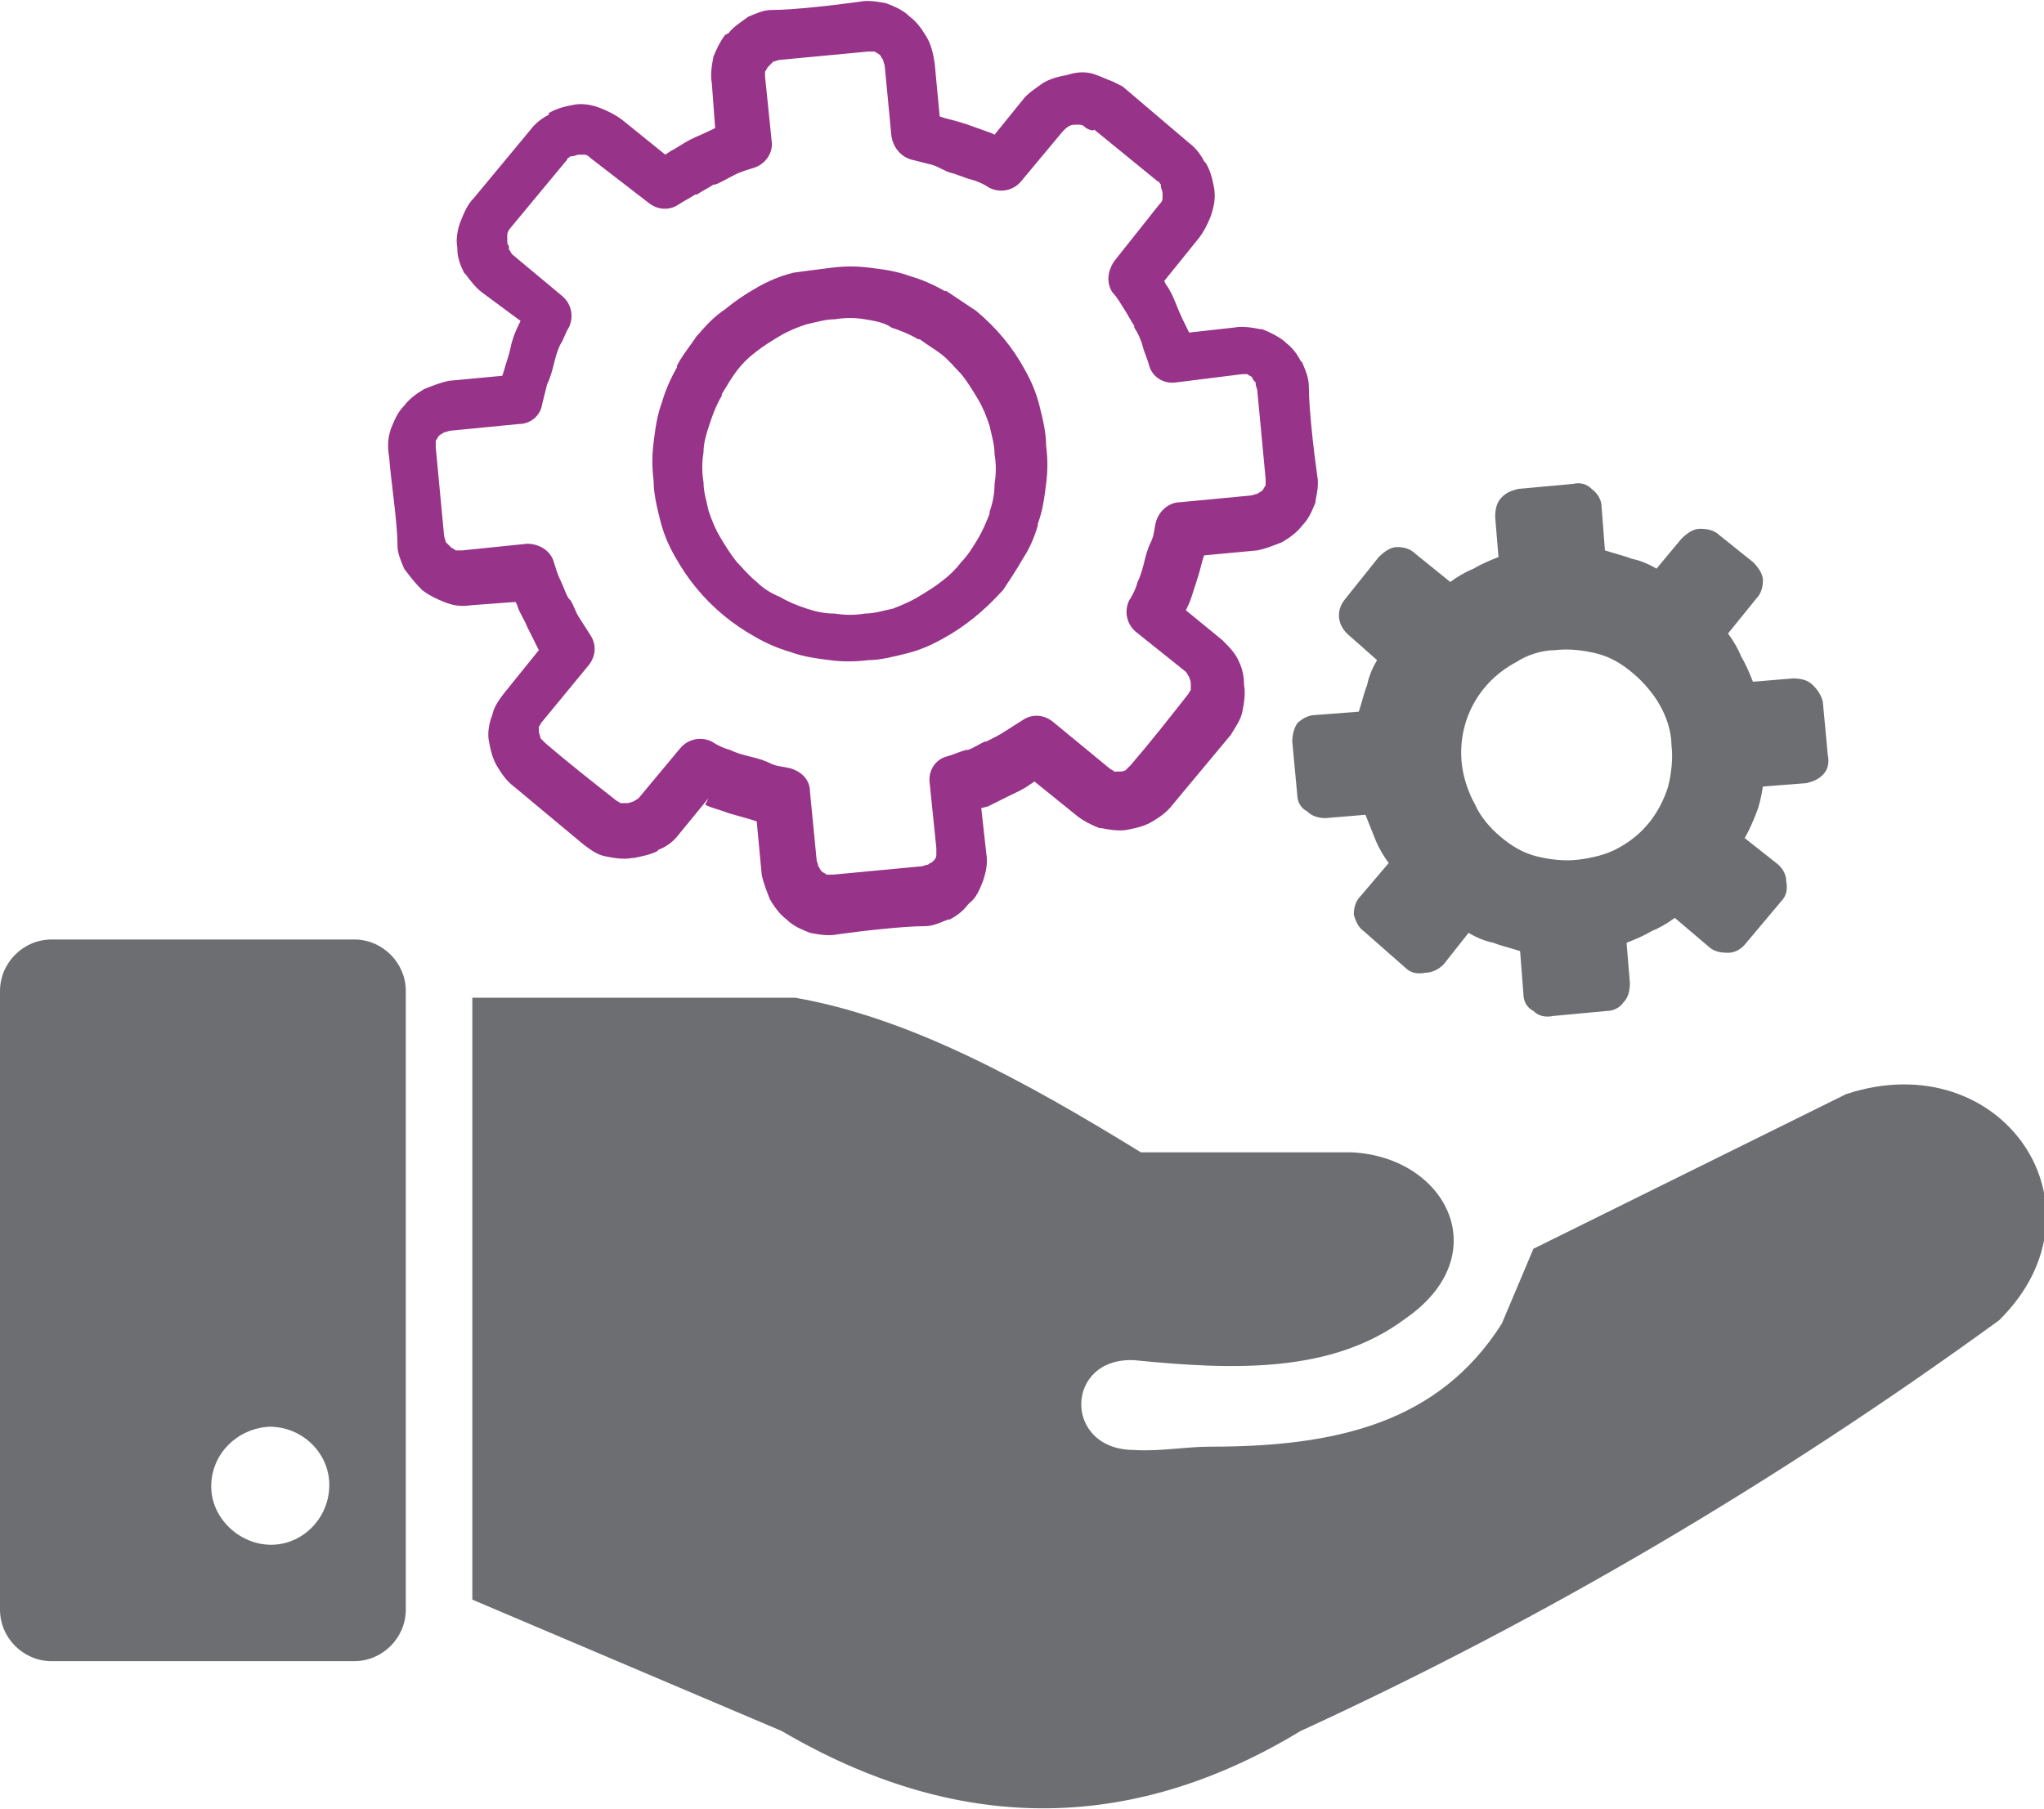
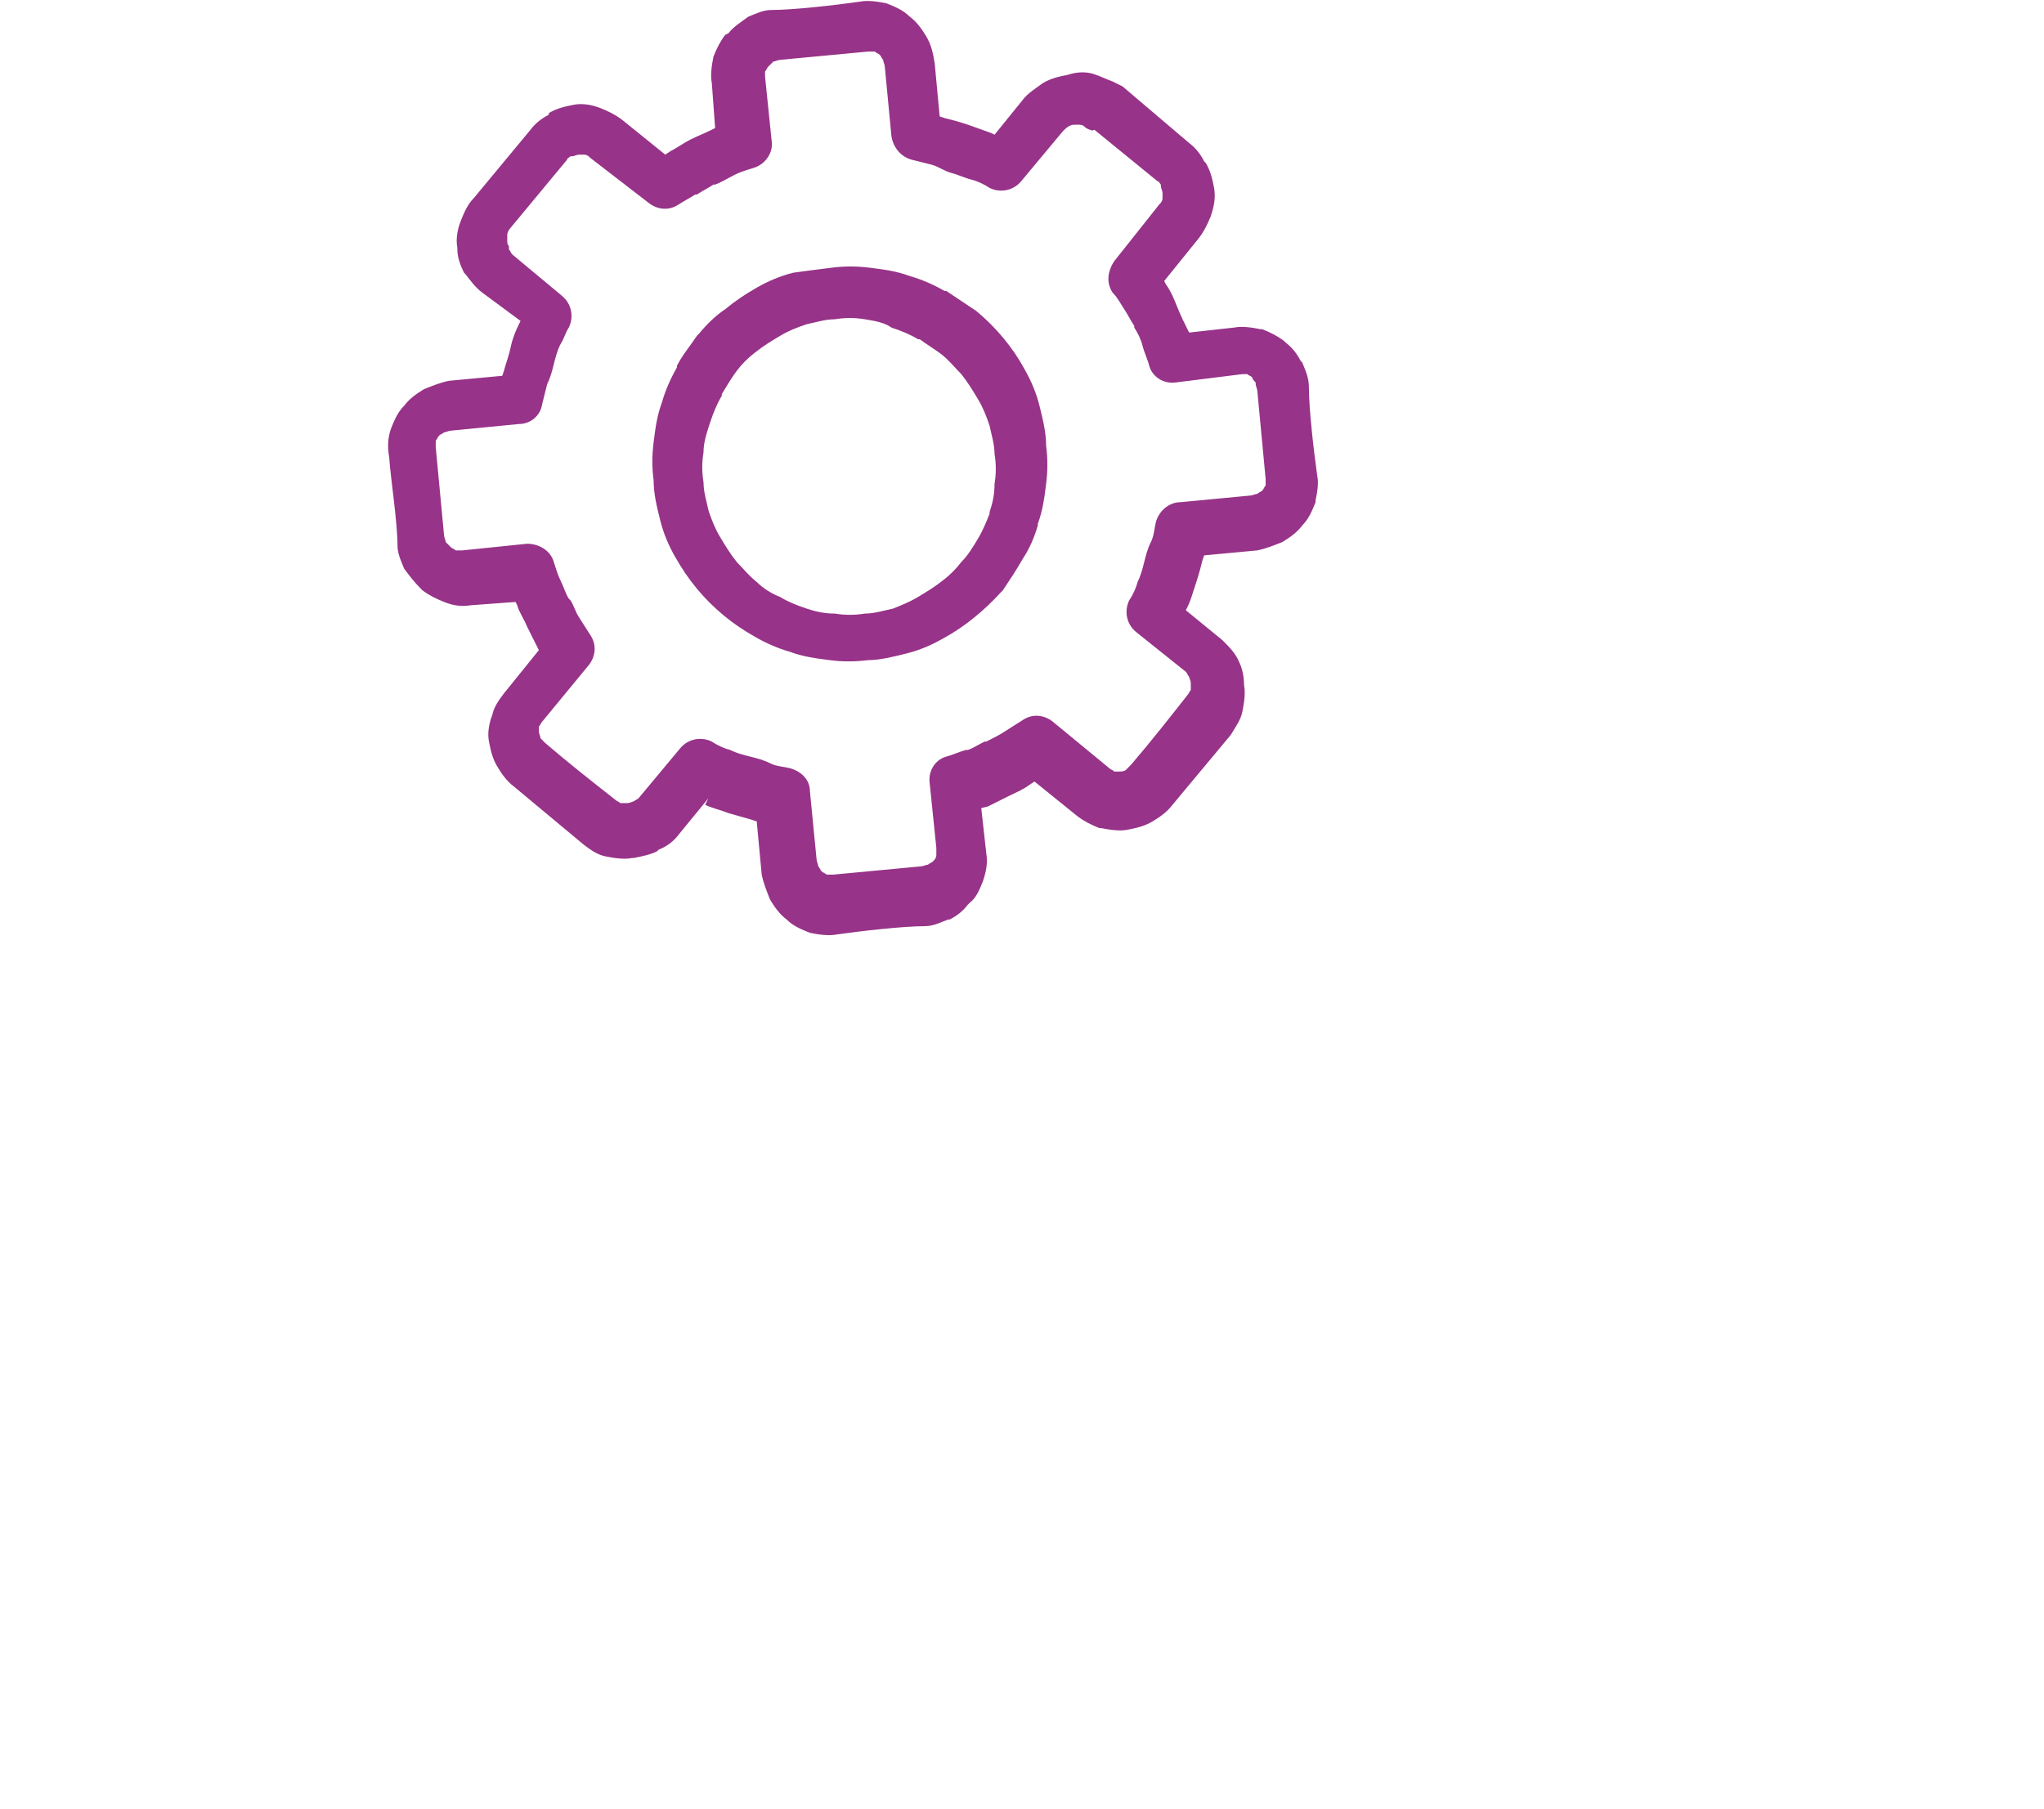
<svg xmlns="http://www.w3.org/2000/svg" id="Layer_1" x="0px" y="0px" viewBox="0 0 122.9 108.8" style="enable-background:new 0 0 122.9 108.8;" xml:space="preserve">
  <style type="text/css">	.st0{fill-rule:evenodd;clip-rule:evenodd;fill:#6D6E71;}	.st1{fill-rule:evenodd;clip-rule:evenodd;fill:#973388;}</style>
-   <path class="st0" d="M3.1,56.5h18.2c1.7,0,3.1,1.4,3.1,3.1v37.2c0,1.7-1.4,3.1-3.1,3.1H3.1c-1.7,0-3.1-1.4-3.1-3.1V59.6 C0,57.9,1.4,56.5,3.1,56.5z M28.4,96.2V60h19.4c6.9,1.2,13.8,5,20.8,9.3h12.7c5.7,0.3,8.7,6.2,3.2,10c-4.4,3.3-10.3,3.1-16.3,2.5 c-4.2-0.2-4.3,5.4,0,5.4c1.5,0.1,3.1-0.2,4.6-0.2c7.5,0,13.7-1.4,17.5-7.4l1.9-4.5l18.8-9.3c9.4-3.1,16.1,6.8,9.2,13.6 c-13.2,9.6-27.2,17.9-42,24.7c-10.4,6.3-20.8,6.1-31.2,0L28.4,96.2L28.4,96.2z M103.4,32.2c-0.3-0.3-0.7-0.4-1.2-0.4 c-0.4,0-0.8,0.3-1.1,0.6l-1.5,1.8c-0.5-0.3-1-0.5-1.5-0.6c-0.5-0.2-1-0.3-1.6-0.5l-0.2-2.6c0-0.4-0.2-0.8-0.6-1.1 c-0.3-0.3-0.7-0.4-1.1-0.3l-3.3,0.3c-0.4,0.1-0.7,0.2-1,0.5c-0.3,0.3-0.4,0.7-0.4,1.2l0.2,2.4c-0.5,0.2-1,0.4-1.5,0.7 c-0.5,0.2-1,0.5-1.4,0.8l-2.1-1.7c-0.3-0.3-0.7-0.4-1.1-0.4c-0.4,0-0.8,0.3-1.1,0.6l-2,2.5c-0.6,0.7-0.5,1.6,0.2,2.2c0,0,0,0,0,0 l1.7,1.5c-0.3,0.5-0.5,1-0.6,1.5c-0.2,0.5-0.3,1-0.5,1.6l-2.6,0.2c-0.4,0-0.8,0.2-1.1,0.5c-0.2,0.3-0.3,0.7-0.3,1.1l0.3,3.2 c0,0.4,0.2,0.8,0.6,1c0.3,0.3,0.7,0.4,1.1,0.4l2.4-0.2c0.2,0.5,0.4,1,0.6,1.5c0.2,0.5,0.5,1,0.8,1.4l-1.7,2 c-0.3,0.3-0.4,0.7-0.4,1.1c0.1,0.4,0.3,0.8,0.6,1l2.5,2.2c0.3,0.3,0.7,0.4,1.2,0.3c0.4,0,0.8-0.2,1.1-0.5l1.5-1.9 c0.5,0.3,1,0.5,1.5,0.6c0.5,0.2,1,0.3,1.6,0.5l0.2,2.6c0,0.4,0.2,0.8,0.6,1c0.3,0.3,0.7,0.4,1.2,0.3l3.2-0.3c0.4,0,0.8-0.2,1-0.5 c0.3-0.3,0.4-0.7,0.4-1.2l-0.2-2.4c0.5-0.2,1-0.4,1.5-0.7c0.5-0.2,1-0.5,1.4-0.8l2,1.7c0.3,0.3,0.7,0.4,1.2,0.4 c0.4,0,0.8-0.2,1.1-0.6l2.1-2.5c0.3-0.3,0.4-0.7,0.3-1.2c0-0.4-0.2-0.8-0.6-1.1l-1.9-1.5c0.3-0.5,0.5-1,0.7-1.5 c0.2-0.5,0.3-1,0.4-1.6l2.6-0.2c0.4-0.1,0.7-0.2,1-0.5c0.3-0.3,0.4-0.7,0.3-1.2l-0.3-3.2c-0.1-0.4-0.3-0.7-0.6-1 c-0.3-0.3-0.7-0.4-1.2-0.4l-2.4,0.2c-0.2-0.5-0.4-1-0.7-1.5c-0.2-0.5-0.5-1-0.8-1.4l1.7-2.1c0.3-0.3,0.4-0.7,0.4-1.1 c0-0.4-0.3-0.8-0.6-1.1L103.4,32.2L103.4,32.2L103.4,32.2z M93.5,39.1c0.8-0.1,1.7,0,2.5,0.2c0.8,0.2,1.5,0.6,2.2,1.2 c0.6,0.5,1.2,1.2,1.6,1.9c0.4,0.7,0.7,1.6,0.7,2.4c0.1,0.8,0,1.7-0.2,2.5c-0.5,1.6-1.5,2.9-3,3.7c-0.7,0.4-1.6,0.6-2.4,0.7 c-0.8,0.1-1.7,0-2.5-0.2c-0.8-0.2-1.5-0.6-2.2-1.2c-0.6-0.5-1.2-1.2-1.5-1.9c-0.4-0.7-0.7-1.6-0.8-2.4c-0.3-2.6,1-5,3.3-6.2 C91.8,39.4,92.7,39.1,93.5,39.1L93.5,39.1z M16.2,85.8c2,0,3.6,1.6,3.6,3.5c0,2-1.6,3.6-3.5,3.6s-3.6-1.6-3.6-3.5c0,0,0,0,0,0 C12.7,87.4,14.3,85.9,16.2,85.8z" />
  <path class="st1" d="M65.3,7.7c-0.1-0.1-0.2-0.2-0.4-0.2c-0.1,0-0.2,0-0.3,0c-0.3,0-0.5,0.2-0.7,0.4l-2.5,3 c-0.5,0.6-1.3,0.7-1.9,0.4c-0.3-0.2-0.7-0.4-1.1-0.5s-0.8-0.3-1.2-0.4S56.4,10,56,9.9s-0.8-0.2-1.2-0.3c-0.7-0.2-1.1-0.8-1.2-1.4 L53.2,4c0-0.1-0.1-0.3-0.1-0.4C53,3.5,53,3.4,52.9,3.3c-0.1-0.1-0.2-0.1-0.3-0.2c-0.1,0-0.3,0-0.4,0l-5.3,0.5 c-0.1,0-0.3,0.1-0.4,0.1c-0.1,0.1-0.2,0.2-0.3,0.3c-0.1,0.1-0.1,0.2-0.2,0.3l0,0c0,0.1,0,0.2,0,0.3l0.4,3.9c0.1,0.7-0.4,1.4-1.1,1.6 c-0.3,0.1-0.7,0.2-1.1,0.4S43.3,11,43,11.1h-0.1c-0.3,0.2-0.7,0.4-1,0.6h-0.1c-0.3,0.2-0.7,0.4-1,0.6c-0.6,0.4-1.3,0.3-1.8-0.1 l-3.5-2.7c-0.1-0.1-0.2-0.2-0.4-0.2c-0.1,0-0.2,0-0.3,0c-0.1,0-0.3,0.1-0.4,0.1h-0.1c-0.1,0.1-0.2,0.1-0.2,0.2l-3.4,4.1 c-0.1,0.1-0.2,0.3-0.2,0.4c0,0.1,0,0.2,0,0.3v0.1c0,0.1,0,0.2,0.1,0.3V15c0.1,0.1,0.1,0.2,0.2,0.3l3,2.5c0.6,0.5,0.7,1.3,0.4,1.9 c-0.2,0.3-0.3,0.7-0.5,1c-0.2,0.4-0.3,0.8-0.4,1.2c-0.1,0.4-0.2,0.8-0.4,1.2c-0.1,0.4-0.2,0.8-0.3,1.2c-0.1,0.7-0.7,1.2-1.4,1.2 l-4.1,0.4c-0.1,0-0.3,0.1-0.4,0.1c-0.1,0.1-0.2,0.1-0.3,0.2c-0.1,0.1-0.1,0.2-0.2,0.3c0,0.1,0,0.3,0,0.4l0.5,5.3 c0,0.1,0.1,0.3,0.1,0.4c0.1,0.1,0.2,0.2,0.3,0.3c0.1,0.1,0.2,0.1,0.3,0.2c0.1,0,0.2,0,0.4,0l3.9-0.4c0.7,0,1.4,0.4,1.6,1.1 c0.1,0.3,0.2,0.7,0.4,1.1c0.2,0.4,0.3,0.8,0.5,1.1l0.1,0.1c0.2,0.3,0.3,0.7,0.5,1l0.7,1.1c0.4,0.6,0.3,1.3-0.1,1.8l-2.8,3.4 c-0.1,0.1-0.1,0.2-0.2,0.3c0,0.1,0,0.2,0,0.3c0,0.1,0.1,0.3,0.1,0.4c0.1,0.1,0.2,0.2,0.3,0.3c1.4,1.2,2.8,2.3,4.2,3.4 c0.1,0.1,0.2,0.1,0.3,0.2c0.1,0,0.3,0,0.4,0l0,0c0.2,0,0.3-0.1,0.4-0.1h0c0.1-0.1,0.2-0.1,0.3-0.2l2.5-3c0.5-0.6,1.3-0.7,1.9-0.4 c0.3,0.2,0.7,0.4,1.1,0.5c0.4,0.2,0.8,0.3,1.2,0.4s0.8,0.2,1.2,0.4s0.8,0.2,1.2,0.3c0.7,0.2,1.2,0.7,1.2,1.4l0.4,4.1 c0,0.1,0.1,0.3,0.1,0.4c0.1,0.1,0.1,0.2,0.2,0.3c0.1,0.1,0.2,0.1,0.3,0.2c0.1,0,0.3,0,0.4,0l5.3-0.5c0.1,0,0.3-0.1,0.4-0.1l0,0 c0.1-0.1,0.2-0.1,0.3-0.2c0.1-0.1,0.2-0.2,0.2-0.4c0-0.1,0-0.2,0-0.4l-0.4-3.9c-0.1-0.7,0.3-1.4,1-1.6c0.4-0.1,0.8-0.3,1.2-0.4h0.1 c0.3-0.1,0.6-0.3,1-0.5h0.1c0.4-0.2,0.8-0.4,1.1-0.6l1.1-0.7c0.6-0.4,1.3-0.3,1.8,0.1l3.4,2.8c0.1,0.1,0.2,0.1,0.3,0.2l0,0 c0.1,0,0.2,0,0.3,0c0.1,0,0.3,0,0.4-0.1c0.1-0.1,0.2-0.2,0.3-0.3c1.2-1.4,2.3-2.8,3.4-4.2c0.1-0.1,0.1-0.2,0.2-0.3 c0-0.1,0-0.3,0-0.4l0,0c0-0.2-0.1-0.3-0.1-0.4c-0.1-0.1-0.1-0.2-0.2-0.3l-3-2.4c-0.6-0.5-0.7-1.3-0.4-1.9c0.2-0.3,0.4-0.7,0.5-1.1 c0.2-0.4,0.3-0.8,0.4-1.2s0.2-0.8,0.4-1.2s0.2-0.8,0.3-1.2c0.2-0.7,0.8-1.2,1.5-1.2l4.2-0.4c0.1,0,0.3-0.1,0.4-0.1 c0.1-0.1,0.2-0.1,0.3-0.2c0.1-0.1,0.1-0.2,0.2-0.3l0,0c0-0.1,0-0.3,0-0.4l-0.5-5.3c0-0.1-0.1-0.3-0.1-0.4v-0.1 c-0.1-0.1-0.2-0.2-0.2-0.3c-0.1-0.1-0.2-0.1-0.3-0.2l0,0c-0.1,0-0.2,0-0.3,0L70.7,23c-0.7,0.1-1.4-0.3-1.6-1 c-0.1-0.4-0.3-0.8-0.4-1.2s-0.3-0.8-0.5-1.1v-0.1c-0.2-0.3-0.4-0.7-0.6-1c-0.2-0.3-0.4-0.7-0.7-1c-0.4-0.6-0.3-1.3,0.1-1.9l2.7-3.4 c0.1-0.1,0.2-0.2,0.2-0.4c0-0.1,0-0.2,0-0.3c0-0.1-0.1-0.3-0.1-0.4v-0.1c-0.1-0.1-0.1-0.2-0.2-0.2l-3.8-3.1 C65.7,7.9,65.5,7.8,65.3,7.7z M65.9,4.5c0.3,0.1,0.7,0.3,1,0.4c0.2,0.1,0.4,0.2,0.6,0.3l4,3.4c0.4,0.3,0.7,0.7,0.9,1.1l0.1,0.1 c0.3,0.5,0.4,1,0.5,1.5c0.1,0.6,0,1.1-0.2,1.7c-0.2,0.5-0.4,0.9-0.7,1.3l-2.1,2.6l0.1,0.2c0.3,0.4,0.5,0.9,0.7,1.4 c0.2,0.5,0.4,0.9,0.6,1.3l0.1,0.2l2.7-0.3c0.5-0.1,1.1,0,1.6,0.1h0.1c0.5,0.2,0.9,0.4,1.3,0.7l0.1,0.1c0.4,0.3,0.7,0.7,0.9,1.1 l0.1,0.1c0.2,0.5,0.4,0.9,0.4,1.5c0,1.3,0.3,3.9,0.5,5.3c0.1,0.5,0,1-0.1,1.5v0.1c-0.2,0.5-0.4,1-0.8,1.4l0,0 c-0.3,0.4-0.7,0.7-1.2,1c-0.5,0.2-1,0.4-1.5,0.5l-3.2,0.3l-0.1,0.3c-0.1,0.4-0.2,0.8-0.4,1.4s-0.3,1-0.5,1.4l-0.1,0.2l2.2,1.8 c0.4,0.4,0.8,0.8,1,1.3c0.2,0.4,0.3,0.9,0.3,1.4v0c0.1,0.5,0,1.1-0.1,1.6c-0.1,0.5-0.4,0.9-0.7,1.4l-3.5,4.2c-0.3,0.4-0.7,0.7-1.2,1 c-0.5,0.3-1,0.4-1.5,0.5c-0.5,0.1-1.1,0-1.6-0.1h-0.1c-0.5-0.2-0.9-0.4-1.3-0.7l-2.6-2.1l-0.3,0.2c-0.4,0.3-0.9,0.5-1.3,0.7 s-0.8,0.4-1.2,0.6l-0.4,0.1l0.3,2.7c0.1,0.6,0,1.1-0.2,1.7c-0.2,0.5-0.4,1-0.8,1.3l-0.1,0.1c-0.3,0.4-0.7,0.7-1.1,0.9h-0.1 c-0.5,0.2-0.9,0.4-1.4,0.4c-1.3,0-3.9,0.3-5.3,0.5c-0.5,0.1-1.1,0-1.6-0.1c-0.5-0.2-1-0.4-1.4-0.8h0c-0.4-0.3-0.7-0.7-1-1.2 c-0.2-0.5-0.4-1-0.5-1.5l-0.3-3.2l-0.3-0.1l-1.4-0.4c-0.5-0.2-1-0.3-1.4-0.5L42.6,48l-1.8,2.2c-0.3,0.4-0.7,0.7-1.2,0.9l-0.1,0.1 c-0.4,0.2-0.9,0.3-1.4,0.4h-0.1c-0.5,0.1-1.1,0-1.6-0.1c-0.5-0.1-0.9-0.4-1.3-0.7l-4.2-3.5c-0.4-0.3-0.7-0.7-1-1.2 c-0.3-0.5-0.4-1-0.5-1.5c-0.1-0.5,0-1.1,0.2-1.6c0.1-0.5,0.4-0.9,0.7-1.3l2.1-2.6l-0.1-0.2c-0.2-0.4-0.4-0.8-0.6-1.2l0,0 c-0.2-0.5-0.5-0.9-0.6-1.3l-0.1-0.2l-2.7,0.2c-0.6,0.1-1.1,0-1.6-0.2c-0.5-0.2-0.9-0.4-1.3-0.7l-0.1-0.1c-0.4-0.4-0.7-0.8-1-1.2 c-0.2-0.5-0.4-0.9-0.4-1.4c0-1.4-0.4-3.9-0.5-5.3c-0.1-0.6-0.1-1.1,0.1-1.7c0.2-0.5,0.4-1,0.8-1.4l0,0c0.3-0.4,0.7-0.7,1.2-1 c0.5-0.2,1-0.4,1.5-0.5l3.2-0.3l0.1-0.3c0.1-0.4,0.3-0.9,0.4-1.4s0.3-1,0.5-1.4l0.1-0.2L29,17.6c-0.4-0.3-0.7-0.7-1-1.1l-0.1-0.1 c-0.2-0.4-0.4-0.9-0.4-1.4v-0.1c-0.1-0.5,0-1.1,0.2-1.6c0.2-0.5,0.4-1,0.8-1.4l3.4-4.1c0.3-0.4,0.7-0.7,1.1-0.9L33,6.8 c0.5-0.3,1-0.4,1.5-0.5c0.5-0.1,1.1,0,1.6,0.2c0.5,0.2,0.9,0.4,1.3,0.7L40,9.3l0.3-0.2c0.4-0.2,0.8-0.5,1.2-0.7s0.9-0.4,1.3-0.6 l0.2-0.1L42.8,5c-0.1-0.5,0-1.1,0.1-1.6V3.4c0.2-0.5,0.4-0.9,0.7-1.3L43.8,2c0.3-0.4,0.8-0.7,1.2-1c0.5-0.2,0.9-0.4,1.4-0.4 c1.3,0,3.9-0.3,5.3-0.5c0.5-0.1,1.1,0,1.6,0.1c0.5,0.2,1,0.4,1.4,0.8l0,0c0.4,0.3,0.7,0.7,1,1.2c0.3,0.5,0.4,1,0.5,1.6l0.3,3.2 l0.3,0.1c0.4,0.1,0.8,0.2,1.4,0.4l1.4,0.5l0.2,0.1l1.7-2.1c0.3-0.4,0.8-0.7,1.2-1c0.5-0.3,1-0.4,1.5-0.5C64.8,4.3,65.4,4.3,65.9,4.5 L65.9,4.5z M50,16.1c0.8-0.1,1.5-0.1,2.3,0c0.8,0.1,1.6,0.2,2.4,0.5l0,0c0.7,0.2,1.4,0.5,2.1,0.9l0.1,0c0.6,0.4,1.2,0.8,1.8,1.2l0,0 c1.2,1,2.2,2.2,2.9,3.5c0.4,0.7,0.7,1.4,0.9,2.2c0.2,0.8,0.4,1.6,0.4,2.4l0,0c0.1,0.8,0.1,1.5,0,2.3c-0.1,0.8-0.2,1.6-0.5,2.4v0.1 c-0.2,0.7-0.5,1.4-0.9,2c-0.4,0.7-0.8,1.3-1.2,1.9l-0.1,0.1c-1,1.1-2.2,2.1-3.5,2.8c-0.7,0.4-1.4,0.7-2.2,0.9 c-0.8,0.2-1.6,0.4-2.3,0.4c-0.8,0.1-1.6,0.1-2.3,0c-0.8-0.1-1.6-0.2-2.4-0.5l0,0c-0.7-0.2-1.4-0.5-2.1-0.9c-0.7-0.4-1.3-0.8-1.9-1.3 l0,0c-0.6-0.5-1.1-1-1.6-1.6c-0.5-0.6-0.9-1.2-1.3-1.9c-0.4-0.7-0.7-1.4-0.9-2.2c-0.2-0.8-0.4-1.6-0.4-2.4l0,0 c-0.1-0.8-0.1-1.5,0-2.3c0.1-0.8,0.2-1.6,0.5-2.4l0,0c0.2-0.7,0.5-1.4,0.9-2.1l0-0.1c0.3-0.6,0.8-1.2,1.2-1.8l0.1-0.1 c0.5-0.6,1-1.1,1.6-1.5c0.6-0.5,1.2-0.9,1.9-1.3c0.7-0.4,1.4-0.7,2.2-0.9C48.4,16.3,49.2,16.2,50,16.1L50,16.1z M52,19.2 c-0.6-0.1-1.2-0.1-1.8,0l0,0c-0.6,0-1.2,0.2-1.7,0.3c-0.6,0.2-1.1,0.4-1.6,0.7c-0.5,0.3-1,0.6-1.5,1c-0.4,0.3-0.8,0.7-1.1,1.1l0,0 c-0.3,0.4-0.6,0.9-0.9,1.4v0.1c-0.3,0.5-0.5,1-0.7,1.6c-0.2,0.6-0.4,1.2-0.4,1.8c-0.1,0.6-0.1,1.2,0,1.8l0,0c0,0.6,0.2,1.2,0.3,1.7 c0.2,0.6,0.4,1.1,0.7,1.6c0.3,0.5,0.6,1,1,1.5c0.4,0.4,0.7,0.8,1.2,1.2c0.4,0.4,0.9,0.7,1.4,0.9c0.5,0.3,1,0.5,1.6,0.7 c0.6,0.2,1.1,0.3,1.7,0.3c0.6,0.1,1.2,0.1,1.8,0c0.6,0,1.2-0.2,1.7-0.3c0.5-0.2,1-0.4,1.5-0.7c0.5-0.3,1-0.6,1.5-1 c0.4-0.3,0.8-0.7,1.1-1.1l0,0c0.4-0.4,0.7-0.9,1-1.4c0.3-0.5,0.5-1,0.7-1.5v-0.1c0.2-0.6,0.3-1.1,0.3-1.7c0.1-0.6,0.1-1.2,0-1.8l0,0 c0-0.6-0.2-1.2-0.3-1.7c-0.2-0.6-0.4-1.1-0.7-1.6c-0.3-0.5-0.6-1-1-1.5c-0.4-0.4-0.7-0.8-1.2-1.2c-0.4-0.3-0.9-0.6-1.3-0.9h-0.1 c-0.5-0.3-1-0.5-1.6-0.7C53.2,19.4,52.6,19.3,52,19.2L52,19.2z" />
</svg>